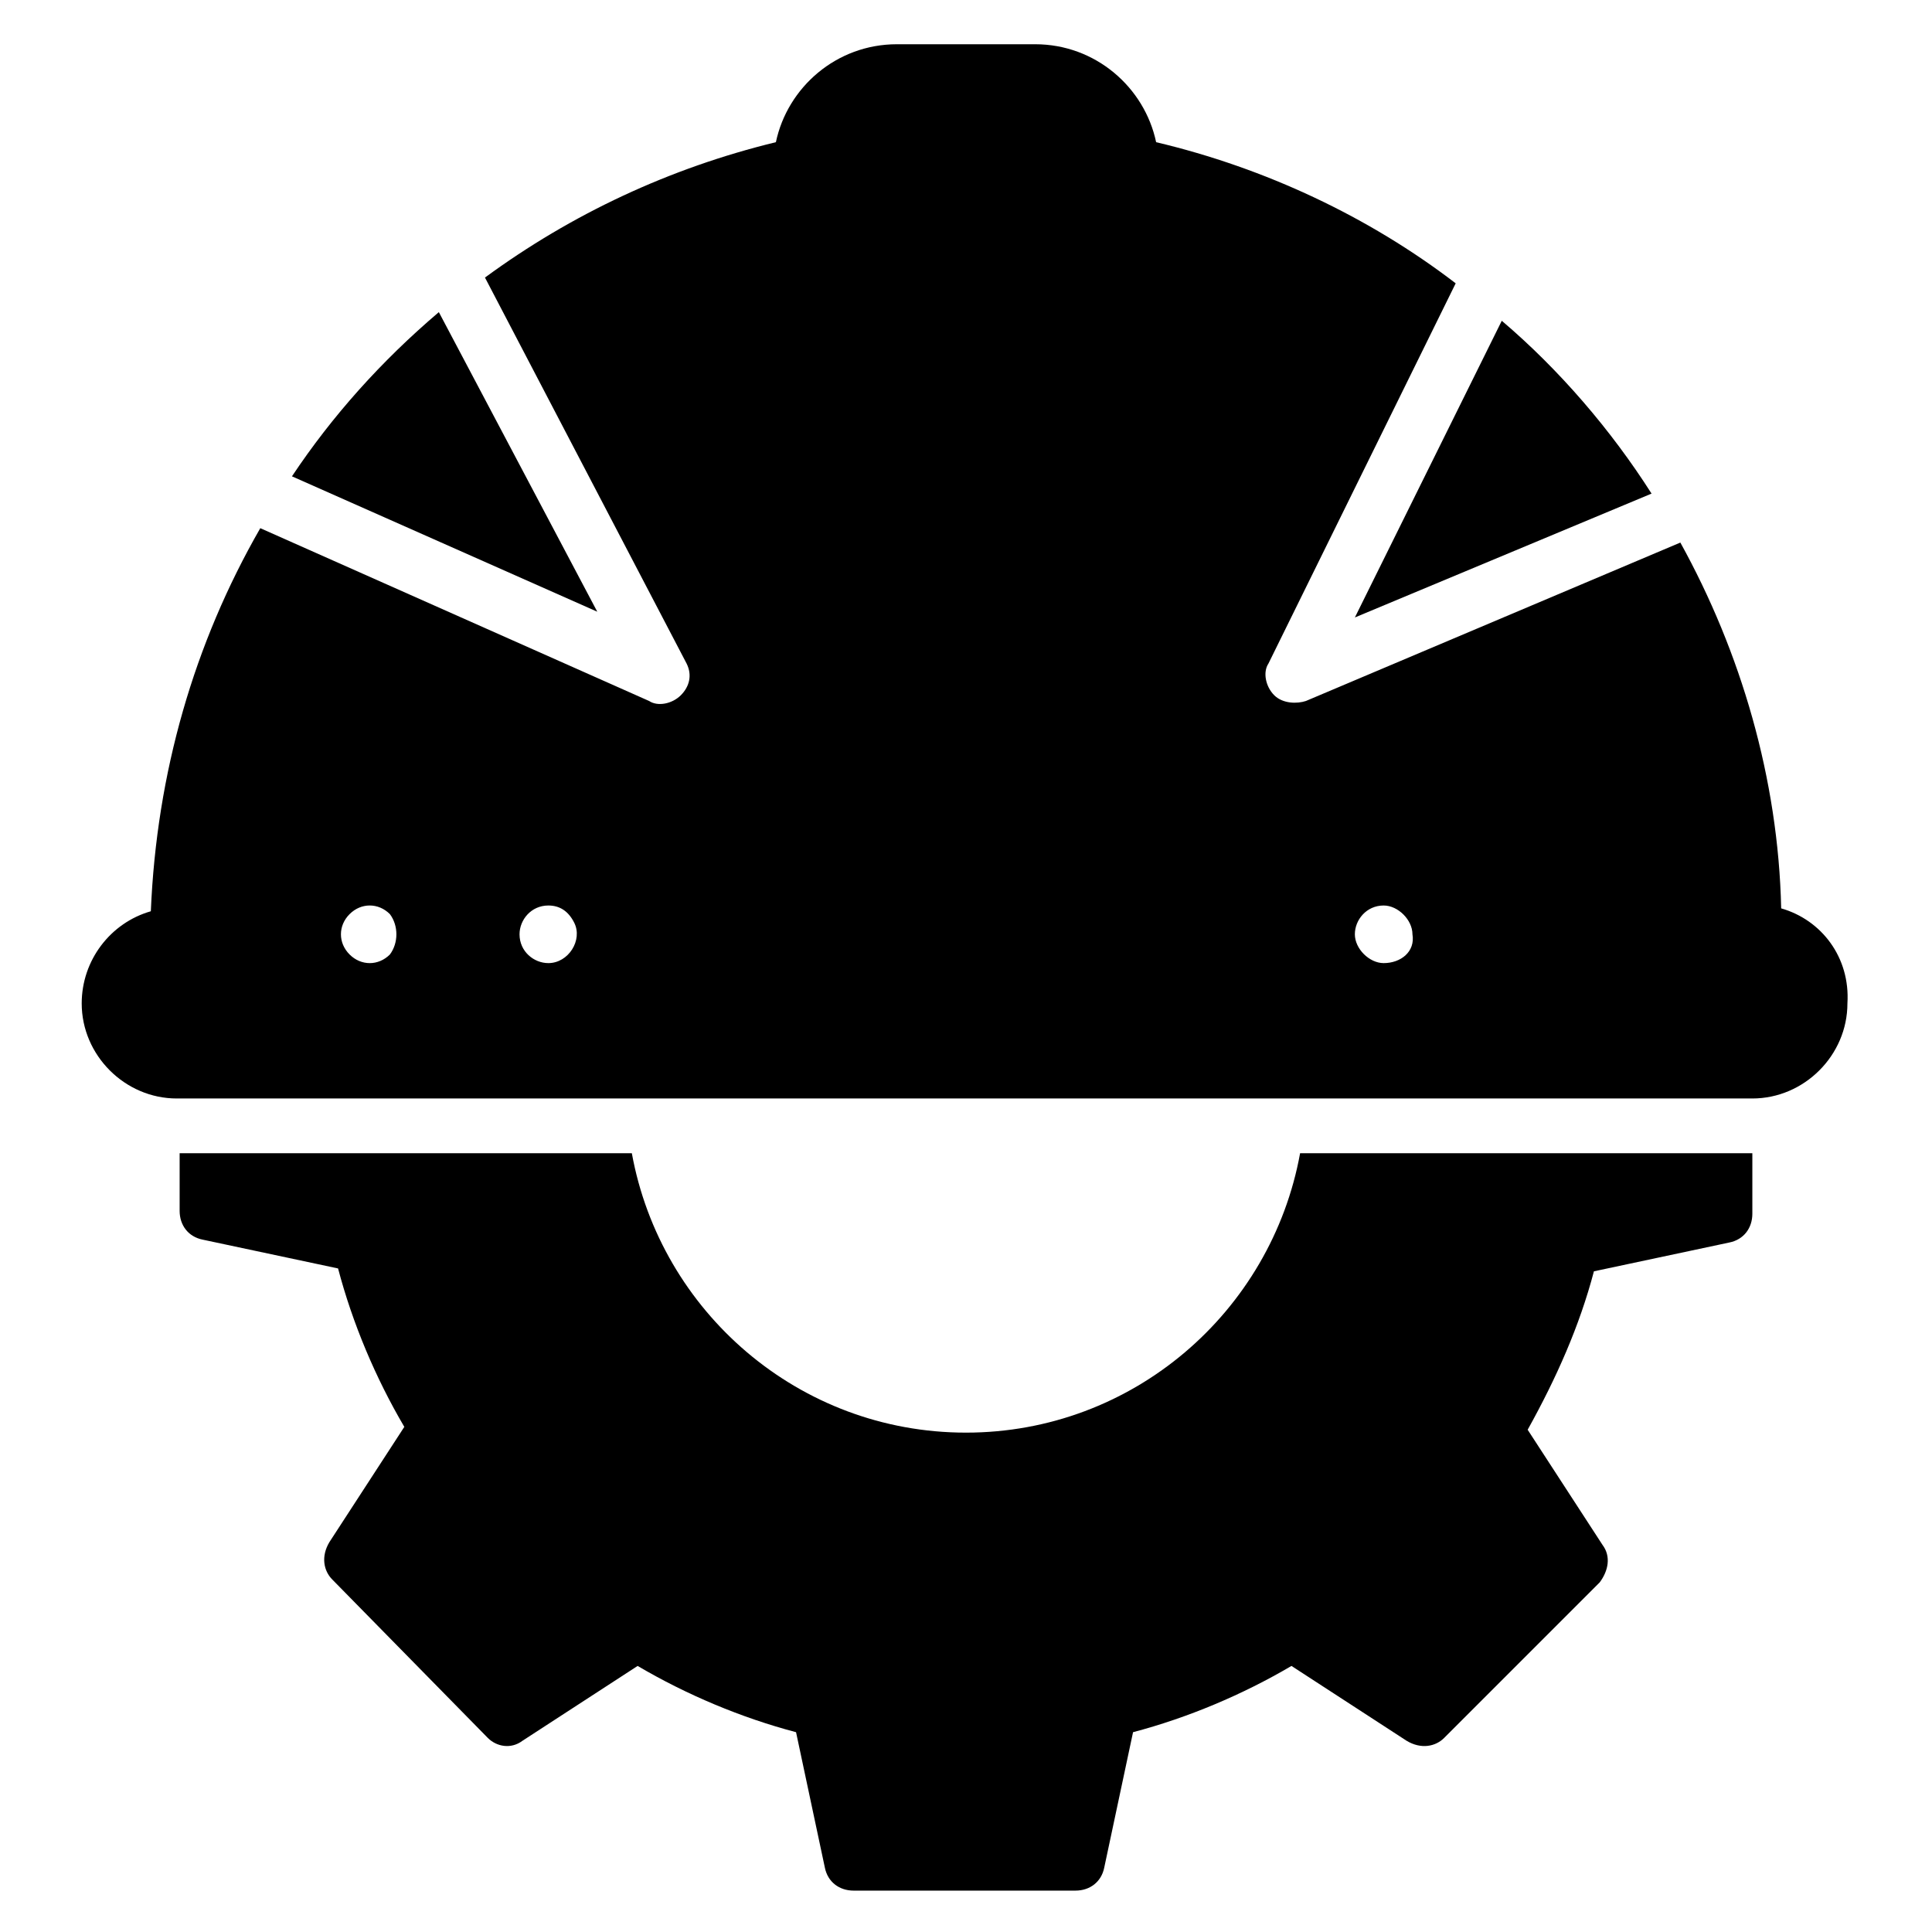
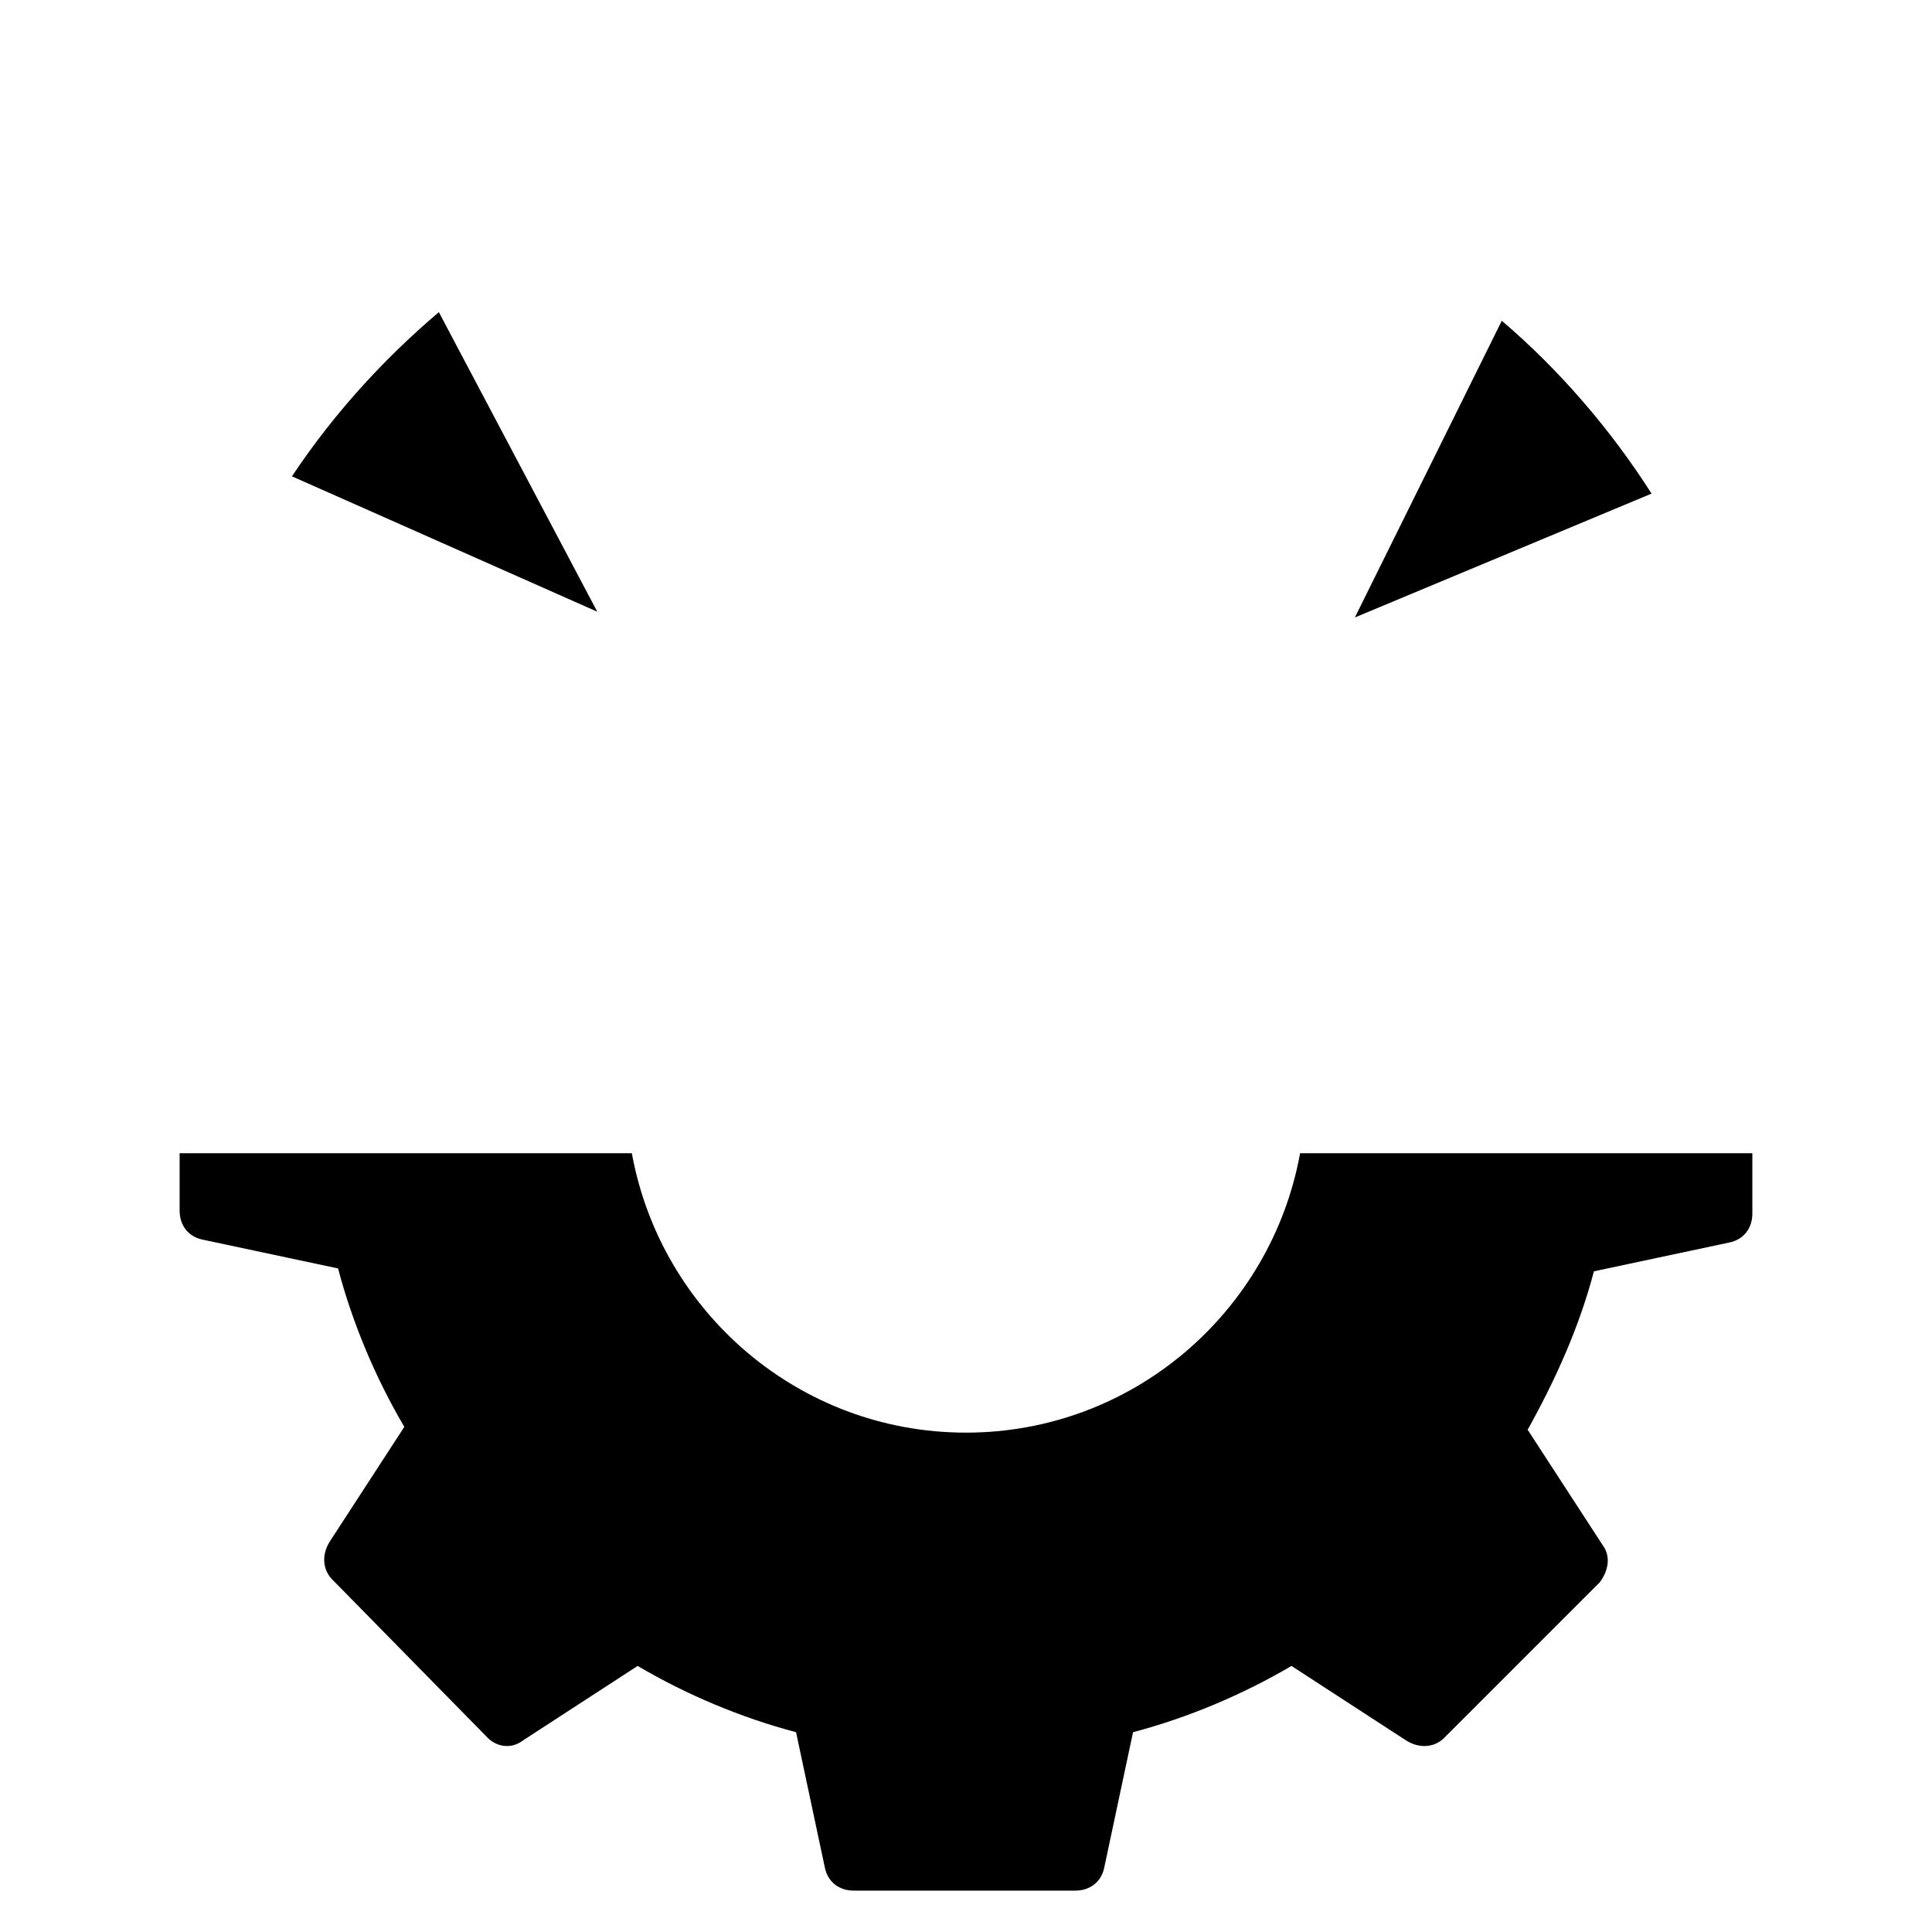
<svg xmlns="http://www.w3.org/2000/svg" fill="#000000" width="800px" height="800px" version="1.1" viewBox="144 144 512 512">
  <g>
    <path d="m608.39 450.38v15.266c0 3.816-2.289 6.871-6.106 7.633l-35.879 7.633c-3.816 14.504-9.922 28.242-17.559 41.984l19.848 30.535c2.289 3.055 1.527 6.871-0.762 9.922l-41.223 41.223c-2.289 2.289-6.106 3.055-9.922 0.762l-30.535-19.848c-12.977 7.633-27.48 13.742-41.984 17.559l-7.633 35.879c-0.762 3.816-3.816 6.106-7.633 6.106h-58.777c-3.816 0-6.871-2.289-7.633-6.106l-7.633-35.879c-14.504-3.816-29.008-9.922-41.984-17.559l-30.535 19.848c-3.055 2.289-6.871 1.527-9.16-0.762l-41.219-41.984c-2.289-2.289-3.055-6.106-0.762-9.922l19.848-30.535c-7.633-12.977-13.742-27.48-17.559-41.984l-35.879-7.633c-3.816-0.762-6.106-3.816-6.106-7.633v-15.266h119.84c7.633 41.984 44.273 74.043 88.547 74.043 44.273 0 80.914-32.062 88.547-74.043h119.85z" />
    <path d="m260.3 226.72c-15.266 12.977-28.242 27.48-38.93 43.512l80.914 35.879z" />
-     <path d="m616.03 384.73c-0.762-34.352-10.688-67.938-26.719-96.945l-99.234 41.984c-2.289 0.762-6.106 0.762-8.398-1.527-2.289-2.289-3.055-6.106-1.527-8.398l49.621-100.76c-22.902-17.559-50.383-30.535-79.387-37.402-3.059-14.508-16.035-25.957-32.062-25.957h-36.641c-16.031 0-29.008 11.449-32.062 25.953-28.242 6.871-54.199 19.082-77.098 35.879l53.434 102.29c1.527 3.055 0.762 6.106-1.527 8.398-2.289 2.289-6.106 3.055-8.398 1.527l-103.05-45.801c-17.559 30.535-27.48 64.883-29.008 101.52-10.688 3.055-18.32 12.977-18.32 24.426 0 13.742 11.449 25.191 25.191 25.191h417.55c13.742 0 25.191-11.449 25.191-25.191 0.766-12.215-6.871-22.137-17.555-25.191zm-368.7 12.215c-3.055 3.055-7.633 3.055-10.688 0-3.055-3.055-3.055-7.633 0-10.688 3.055-3.055 7.633-3.055 10.688 0 2.289 3.055 2.289 7.633 0 10.688zm41.984 2.289c-3.816 0-7.633-3.055-7.633-7.633 0-3.816 3.055-7.633 7.633-7.633 3.055 0 5.344 1.527 6.871 4.582 2.289 4.578-1.527 10.684-6.871 10.684zm221.37 0c-3.816 0-7.633-3.816-7.633-7.633 0-3.816 3.055-7.633 7.633-7.633 3.816 0 7.633 3.816 7.633 7.633 0.766 4.582-3.051 7.633-7.633 7.633z" />
    <path d="m581.68 274.81c-10.688-16.793-24.426-32.824-39.695-45.801l-38.93 78.625z" />
  </g>
</svg>